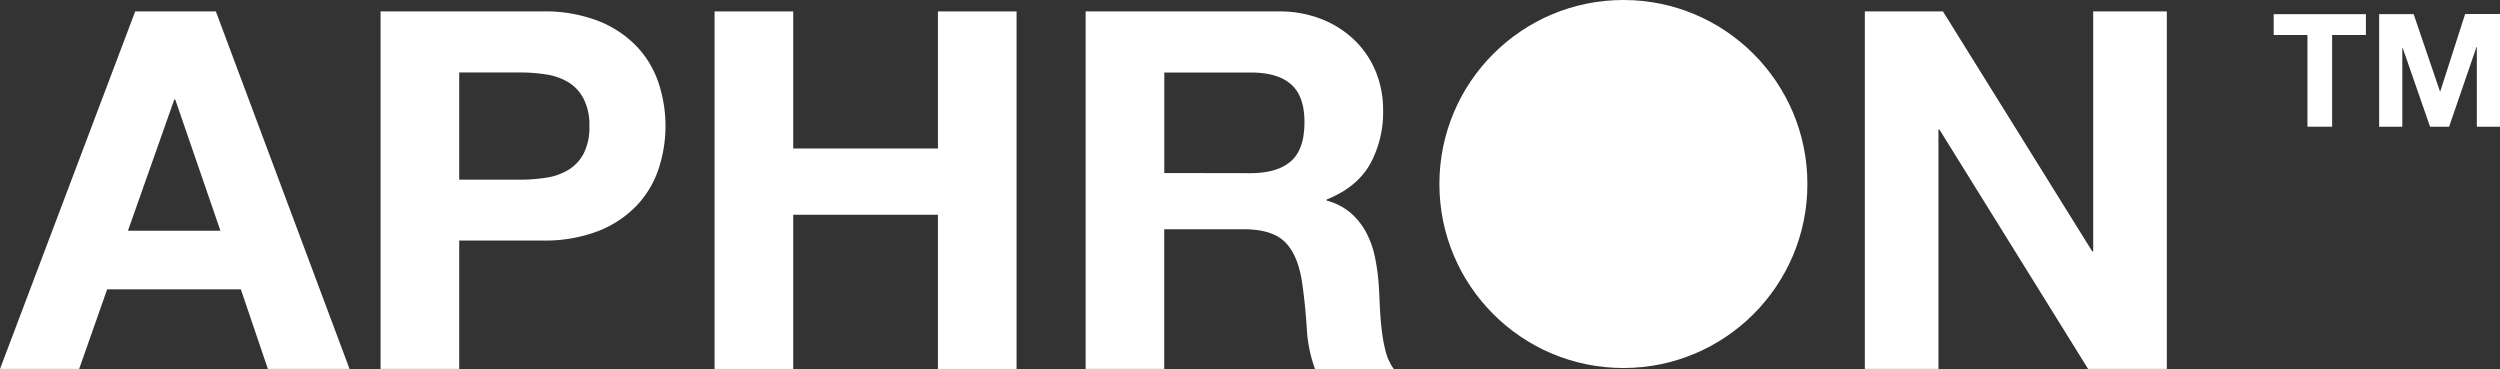
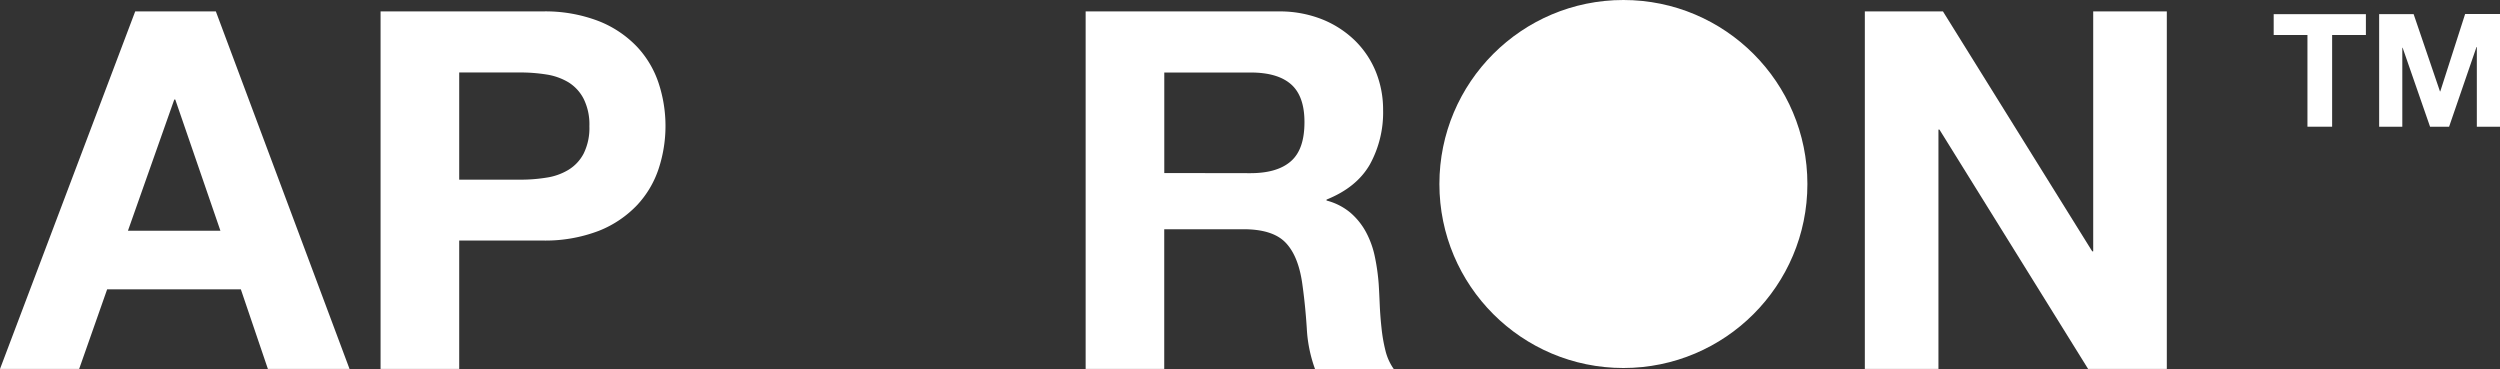
<svg xmlns="http://www.w3.org/2000/svg" viewBox="0 0 547.14 80.76">
  <rect x="0" y="0" width="547.14" height="80.76" fill="#333333" stroke="none" />
  <defs>
    <style>.cls-1{fill:#fff;}</style>
  </defs>
  <g id="Layer_2" data-name="Layer 2">
    <g id="Layer_1-2" data-name="Layer 1">
      <g id="Layer_2-2" data-name="Layer 2">
        <g id="Layer_1-2-2" data-name="Layer 1-2">
          <circle class="cls-1" cx="355.29" cy="40.27" r="40.27" />
          <path class="cls-1" d="M47.24,2.5,76.5,80.75H58.63L52.71,63.32H23.45L17.32,80.75H0L29.59,2.5Zm1,48L38.36,21.79h-.22L28,50.5Z" />
          <path class="cls-1" d="M118.58,2.5a32.53,32.53,0,0,1,12.5,2.14,23.41,23.41,0,0,1,8.38,5.64,21.54,21.54,0,0,1,4.71,8,29.94,29.94,0,0,1,0,18.58,21.54,21.54,0,0,1-4.71,8,23.44,23.44,0,0,1-8.38,5.65,32.72,32.72,0,0,1-12.5,2.13H100.5V80.75H83.29V2.5Zm-4.71,36.82a35,35,0,0,0,5.7-.44,13,13,0,0,0,4.82-1.7,9.08,9.08,0,0,0,3.34-3.56,12.57,12.57,0,0,0,1.26-6,12.57,12.57,0,0,0-1.26-6A9.17,9.17,0,0,0,124.39,18a13.36,13.36,0,0,0-4.82-1.7,36.29,36.29,0,0,0-5.7-.44H100.5V39.32Z" />
-           <path class="cls-1" d="M173.6,2.5v30h31.67V2.5h17.21V80.75H205.27V47H173.6V80.75H156.39V2.5Z" />
          <path class="cls-1" d="M279.8,2.5a25.17,25.17,0,0,1,9.48,1.7,22,22,0,0,1,7.23,4.65,20.27,20.27,0,0,1,4.6,6.85,22.14,22.14,0,0,1,1.59,8.39A23.56,23.56,0,0,1,299.8,36c-1.94,3.37-5.1,5.92-9.48,7.68v.21a13.31,13.31,0,0,1,5.26,2.69,15,15,0,0,1,3.42,4.3,19.86,19.86,0,0,1,1.92,5.43,45.32,45.32,0,0,1,.82,5.92c.08,1.24.15,2.7.22,4.38s.2,3.4.39,5.15a35.09,35.09,0,0,0,.87,5,11.87,11.87,0,0,0,1.81,4H287.8a30.37,30.37,0,0,1-1.8-8.89q-.33-5.15-1-9.86-.88-6.13-3.73-9T272,50.17H254.8V80.75H237.6V2.5Zm-6.14,35.4q5.91,0,8.88-2.63c2-1.76,2.95-4.6,2.95-8.55q0-5.7-2.95-8.28t-8.88-2.57H254.81v22Z" />
          <path class="cls-1" d="M425.23,2.5,457.89,55h.22V2.5h16.11V80.75H457L424.46,28.36h-.22V80.75H408.13V2.5Z" />
          <path class="cls-1" d="M497.61,7.66V3.1h20.18V7.66H510.4V27.73H505V7.66Z" />
          <path class="cls-1" d="M528.24,3.1,534,20h.07l5.44-16.94h7.63V27.73h-5.07V10.28H542l-6,17.45h-4.17l-6-17.28h-.07V27.73h-5.07V3.1Z" />
        </g>
      </g>
    </g>
  </g>
</svg>